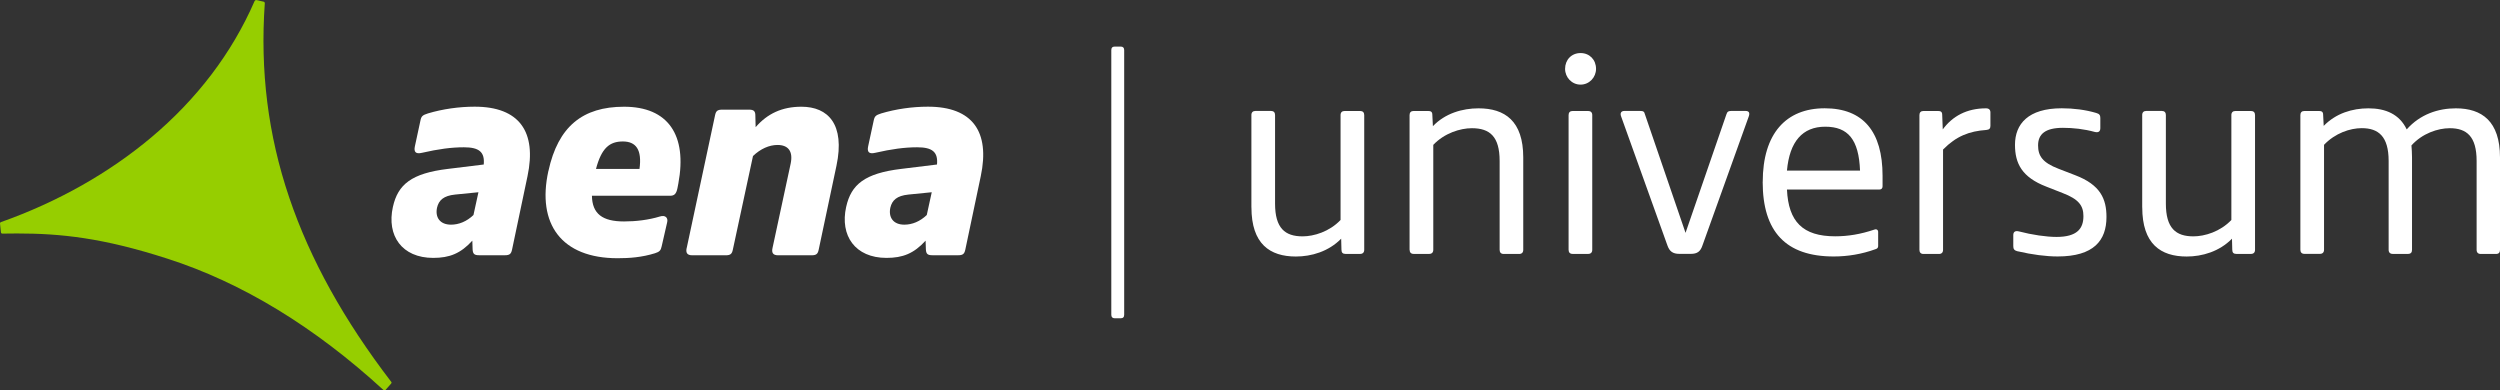
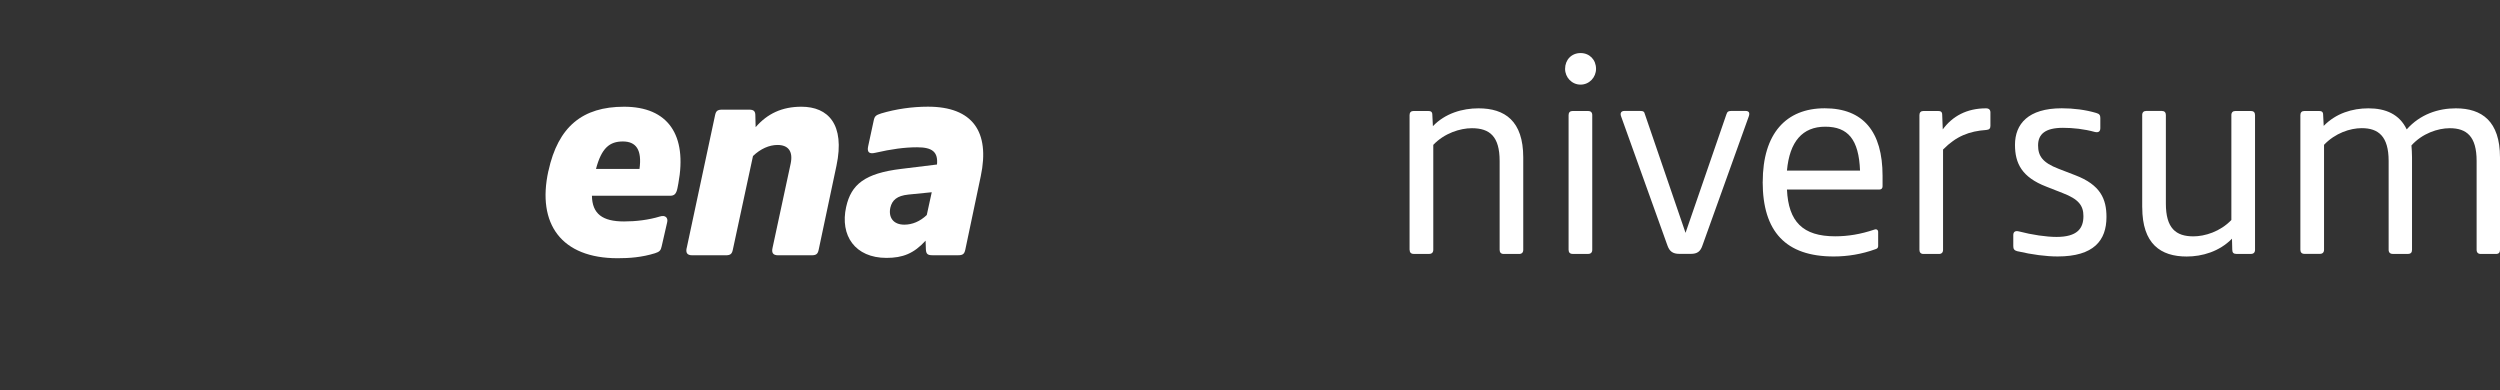
<svg xmlns="http://www.w3.org/2000/svg" id="Capa_2" viewBox="0 0 528.23 82.49">
  <rect x="0" y="0" width="528.23" height="82.49" fill="#333333" stroke="none" />
  <defs>
    <style>.cls-1{fill:#fff;}.cls-2{fill:#96ce00;}</style>
  </defs>
  <g id="Capa_1-2">
-     <path class="cls-2" d="M82.67,80.69c-10-13.06-17.12-25.85-21.54-38.9-4.52-13.32-6.18-26.88-5.18-41.1,0-.17-.1-.3-.23-.33l-1.37-.31c-.26-.08-.47-.04-.58.23-4.78,10.97-12.18,20.66-21.81,28.76C23.06,36.5,12.36,42.61.2,46.93c-.1.03-.21.12-.2.3l.2,1.86c.03.17.13.27.3.27,1.1-.03,2.09-.03,3.09-.03,9.2,0,18.08.9,31.77,5.32,15.75,5.05,31.13,14.42,45.69,27.78.15.11.3.07.4-.03l1.2-1.36c.08-.1.11-.23.04-.34Z" />
-     <path class="cls-1" d="M83.02,43.71c1.05-4.75,3.95-7.09,11.6-8.02l7.59-.93c.25-2.65-.99-3.64-4.19-3.64-2.65,0-5.37.37-8.88,1.17-1.3.31-1.73-.19-1.48-1.36l1.17-5.43c.18-.93.43-1.17,1.6-1.54,3.08-.92,6.54-1.42,9.87-1.42,9.44,0,13.14,5.3,11.16,14.68l-3.27,15.54c-.19.86-.49,1.17-1.48,1.17h-5.43c-1.05,0-1.36-.25-1.42-1.23l-.06-1.85c-2.47,2.71-4.81,3.64-8.27,3.64-6.6,0-9.87-4.69-8.51-10.79ZM95.29,47.47c1.67,0,3.33-.68,4.75-2.04l1.05-4.81-4.93.49c-2.41.25-3.45,1.17-3.82,2.78-.43,2.04.62,3.58,2.96,3.58Z" />
    <path class="cls-1" d="M115.88,36.12c2.04-9.38,7.22-13.57,15.98-13.57,9.31,0,13.38,5.98,11.47,16.22l-.19.99c-.25,1.23-.68,1.6-1.54,1.6h-16.53c.06,3.82,2.22,5.43,6.78,5.43,2.47,0,5.18-.31,7.59-1.05,1.17-.37,1.73.31,1.54,1.17l-1.17,5.12c-.18.86-.43,1.17-1.42,1.48-2.78.86-5.37,1.05-7.9,1.05-11.84,0-17.09-7.22-14.62-18.44ZM125.93,35.69h9.19c.56-4.07-.74-5.8-3.52-5.8s-4.5,1.36-5.67,5.8Z" />
    <path class="cls-1" d="M145.11,52.34l5.98-28c.18-.86.49-1.17,1.48-1.17h5.74c.99,0,1.29.37,1.29,1.23l.06,2.47c2.47-2.84,5.55-4.32,9.68-4.32,5.61,0,9.25,3.7,7.4,12.46l-3.76,17.76c-.18.86-.49,1.17-1.48,1.17h-7.09c-1.11,0-1.42-.55-1.17-1.6l3.82-17.76c.56-2.65-.55-3.95-2.78-3.95-1.73,0-3.58.8-5.18,2.34l-4.26,19.8c-.18.86-.49,1.17-1.48,1.17h-7.09c-1.11,0-1.42-.55-1.17-1.6Z" />
    <path class="cls-1" d="M178.79,43.71c1.05-4.75,3.95-7.09,11.6-8.02l7.59-.93c.25-2.65-.99-3.64-4.19-3.64-2.65,0-5.37.37-8.88,1.17-1.3.31-1.73-.19-1.48-1.36l1.17-5.43c.19-.93.43-1.17,1.6-1.54,3.08-.92,6.54-1.42,9.87-1.42,9.44,0,13.14,5.3,11.16,14.68l-3.27,15.54c-.19.86-.49,1.17-1.48,1.17h-5.43c-1.05,0-1.36-.25-1.42-1.23l-.06-1.85c-2.47,2.71-4.81,3.64-8.27,3.64-6.6,0-9.87-4.69-8.51-10.79ZM191.07,47.47c1.67,0,3.33-.68,4.75-2.04l1.05-4.81-4.93.49c-2.41.25-3.45,1.17-3.82,2.78-.43,2.04.62,3.58,2.96,3.58Z" />
-     <path class="cls-1" d="M234.81,66.51V10.58c0-.49.25-.74.74-.74h1.24c.49,0,.74.25.74.74v55.93c0,.49-.25.74-.74.74h-1.24c-.49,0-.74-.25-.74-.74Z" />
-     <path class="cls-1" d="M264.41,43.82v-19.52c0-.56.31-.86.87-.86h3.27c.56,0,.86.31.86.86v18.72c0,5.19,2.1,6.92,5.81,6.92,2.41,0,5.68-.99,8.03-3.46v-22.17c0-.56.31-.86.87-.86h3.27c.56,0,.86.31.86.86v28.47c0,.56-.31.87-.86.87h-3.09c-.56,0-.86-.25-.86-.87l-.06-2.35c-2.66,2.72-6.3,3.77-9.57,3.77-5.5,0-9.39-2.66-9.39-10.38Z" />
    <path class="cls-1" d="M297.83,52.78v-28.47c0-.56.31-.86.86-.86h3.09c.56,0,.86.19.86.8l.12,2.41c2.59-2.72,6.24-3.77,9.64-3.77,5.56,0,9.45,2.66,9.45,10.38v19.52c0,.56-.31.87-.86.87h-3.27c-.56,0-.86-.31-.86-.87v-18.78c0-5.19-2.1-6.92-5.87-6.92-2.47,0-5.81,1.05-8.15,3.52v22.17c0,.56-.31.87-.87.87h-3.27c-.56,0-.86-.31-.86-.87Z" />
    <path class="cls-1" d="M330.69,14.55c0-1.92,1.36-3.34,3.27-3.34s3.27,1.42,3.27,3.34c0,1.79-1.42,3.33-3.27,3.33s-3.27-1.54-3.27-3.33ZM331.43,52.78v-28.47c0-.56.31-.86.86-.86h3.27c.56,0,.87.31.87.86v28.47c0,.56-.31.87-.87.87h-3.27c-.56,0-.86-.31-.86-.87Z" />
    <path class="cls-1" d="M352.31,51.85l-9.82-27.36c-.19-.62.06-1.05.74-1.05h3.27c.68,0,.93.12,1.05.68l8.59,25.08,8.65-25.08c.19-.56.43-.68,1.05-.68h2.96c.74,0,.93.37.74,1.05l-9.82,27.36c-.43,1.3-1.11,1.79-2.47,1.79h-2.41c-1.42,0-2.1-.56-2.53-1.79Z" />
    <path class="cls-1" d="M372.45,38.45c0-10.25,4.94-15.57,13.09-15.57s12.23,4.94,12.23,14.27v2.22c0,.43-.25.68-.68.68h-19.52c.31,6.79,3.34,9.88,10.19,9.88,2.66,0,5.37-.43,8.28-1.42.49-.19.8.12.8.43v3.03c0,.31-.12.56-.56.68-2.9,1.05-5.87,1.54-8.83,1.54-10.13,0-15.01-5.25-15.01-15.75ZM377.57,36.04h15.44c-.25-6.55-2.53-9.27-7.35-9.27s-7.54,3.15-8.09,9.27Z" />
    <path class="cls-1" d="M405.56,52.78v-28.47c0-.56.31-.86.86-.86h3.09c.56,0,.86.19.86.8l.12,3.09c2.04-2.78,5.06-4.45,9.14-4.45.62,0,.93.31.93.87v2.84c0,.56-.25.8-.87.86-3.58.25-6.36,1.3-9.14,4.14v21.19c0,.56-.31.87-.86.87h-3.27c-.56,0-.86-.31-.86-.87Z" />
    <path class="cls-1" d="M426.25,53.09c-.68-.19-.86-.49-.86-1.11v-2.29c0-.68.37-.99,1.17-.8,2.84.74,5.81,1.17,7.97,1.17,4.38,0,5.68-1.79,5.68-4.39,0-2.22-.99-3.58-4.39-4.88l-3.46-1.36c-5.13-1.98-6.61-4.88-6.61-8.83,0-4.39,2.78-7.72,9.88-7.72,2.47,0,5,.31,7.29.99.68.19.86.49.86,1.05v2.16c0,.68-.37.99-1.17.8-2.29-.62-4.57-.87-6.73-.87-3.77,0-5.25,1.36-5.25,3.71,0,2.22.93,3.64,4.32,4.94l3.52,1.36c5.37,2.04,6.61,5.06,6.61,8.83,0,4.94-2.66,8.34-10.32,8.34-2.41,0-5.31-.37-8.52-1.11Z" />
    <path class="cls-1" d="M452.63,43.82v-19.52c0-.56.31-.86.87-.86h3.27c.56,0,.86.31.86.86v18.72c0,5.19,2.1,6.92,5.81,6.92,2.41,0,5.68-.99,8.03-3.46v-22.17c0-.56.31-.86.87-.86h3.27c.56,0,.86.31.86.86v28.47c0,.56-.31.87-.86.87h-3.09c-.56,0-.86-.25-.86-.87l-.06-2.35c-2.66,2.72-6.3,3.77-9.57,3.77-5.5,0-9.39-2.66-9.39-10.38Z" />
    <path class="cls-1" d="M486.05,52.78v-28.47c0-.56.31-.86.86-.86h3.09c.56,0,.86.19.86.8l.12,2.35c2.59-2.66,6.05-3.71,9.45-3.71,3.64,0,6.55,1.24,8.09,4.45,2.84-3.21,6.67-4.45,10.38-4.45,5.5,0,9.33,2.72,9.33,10.38v19.52c0,.56-.25.87-.86.87h-3.21c-.56,0-.87-.31-.87-.87v-18.78c0-5.19-2.1-6.92-5.68-6.92-2.53,0-5.81,1.11-8.09,3.64.06.8.12,1.61.12,2.53v19.52c0,.56-.25.87-.86.87h-3.21c-.56,0-.87-.31-.87-.87v-18.78c0-5.19-2.16-6.92-5.68-6.92-2.47,0-5.62,1.05-7.97,3.52v22.17c0,.56-.31.87-.87.87h-3.27c-.56,0-.86-.31-.86-.87Z" />
  </g>
</svg>